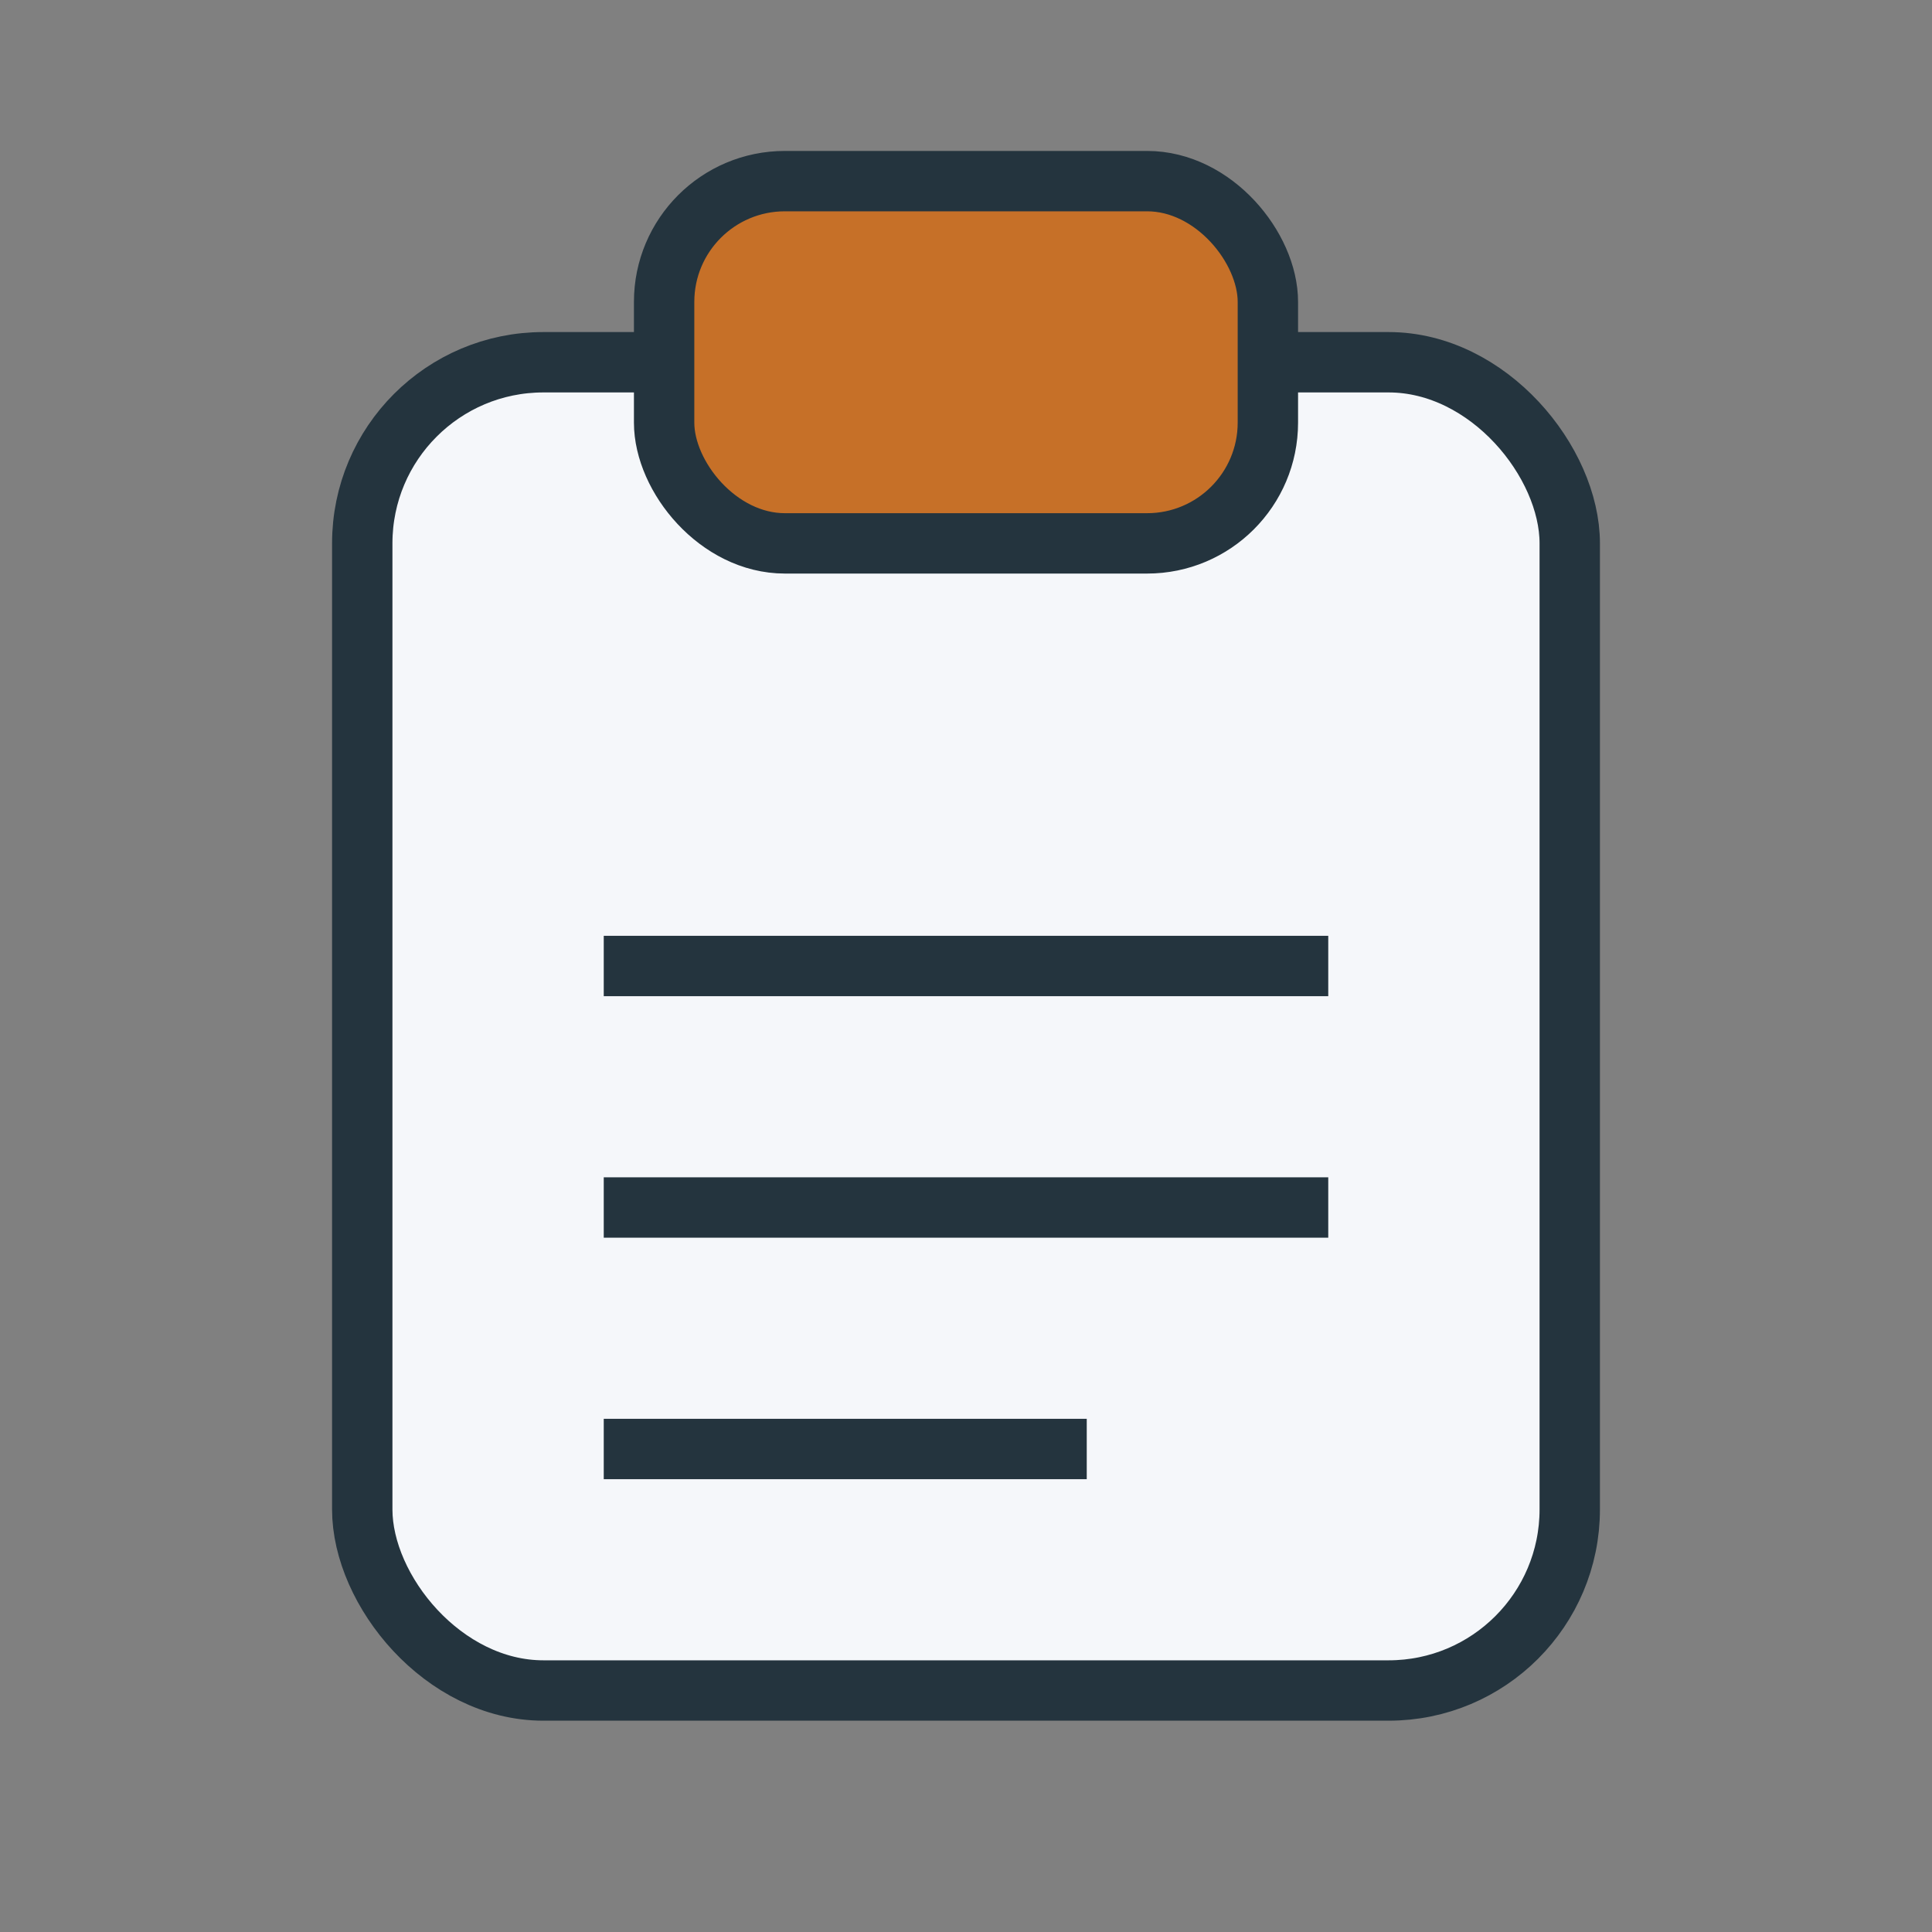
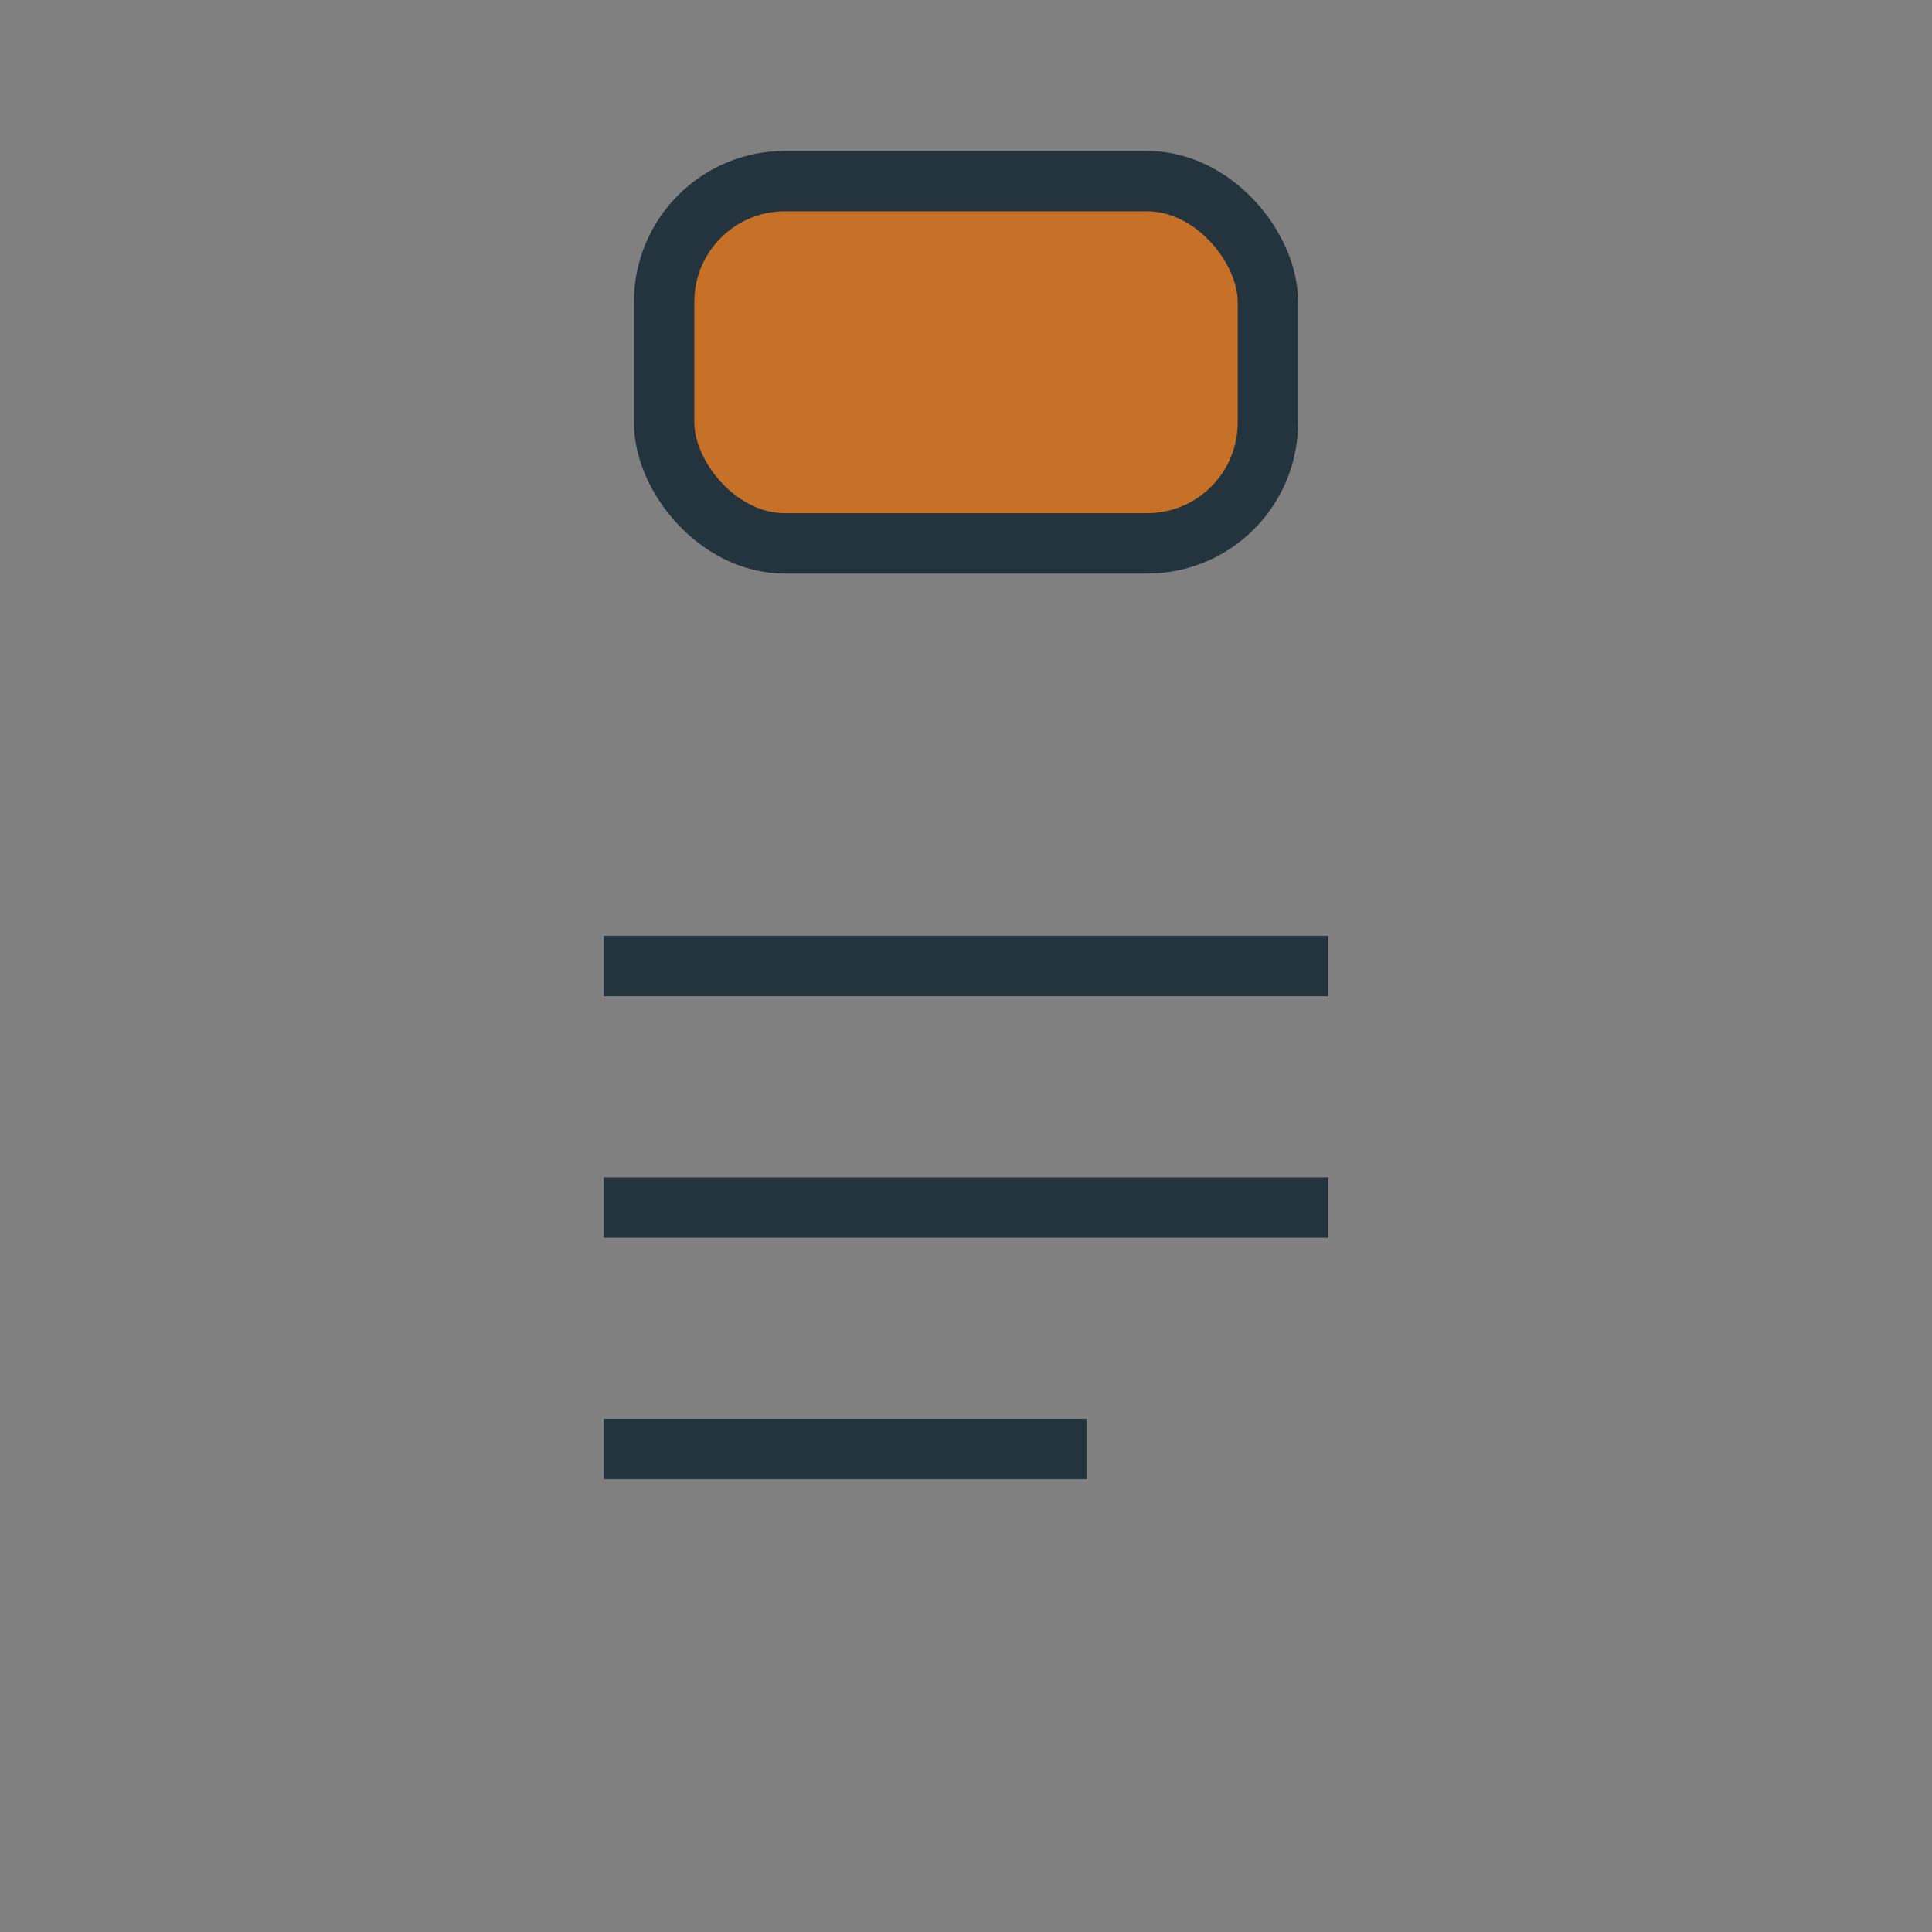
<svg xmlns="http://www.w3.org/2000/svg" width="32" height="32" viewBox="0 0 32 32" fill="none">
  <rect x="0" y="0" width="32" height="32" fill="#808080" stroke="none" />
-   <rect x="6" y="6" width="20" height="22" rx="3" fill="#F5F7FA" stroke="#24343E" />
  <rect x="11" y="3" width="10" height="6" rx="2" fill="#C67028" stroke="#24343E" />
  <path d="M10 16h12M10 20h12M10 24h8" stroke="#24343E" />
</svg>